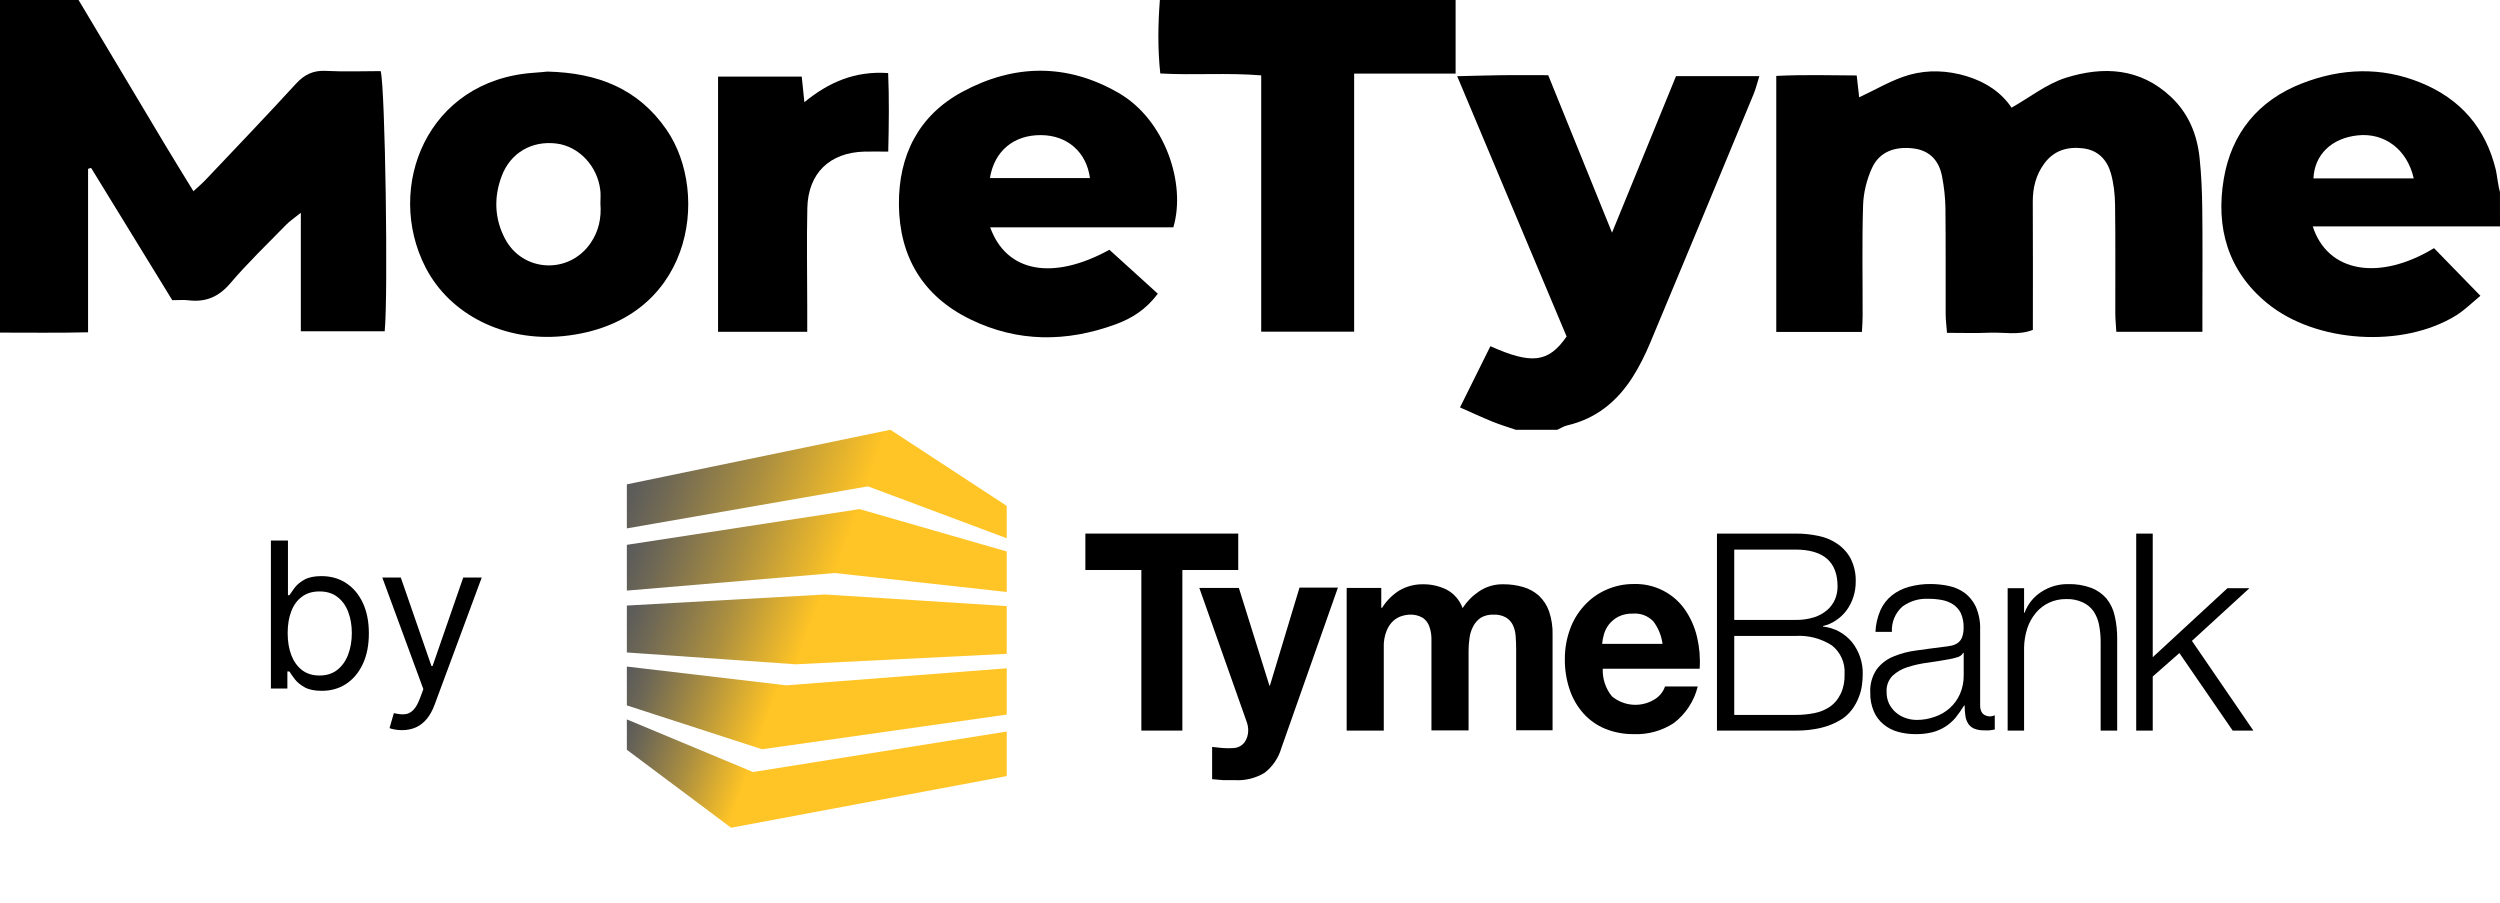
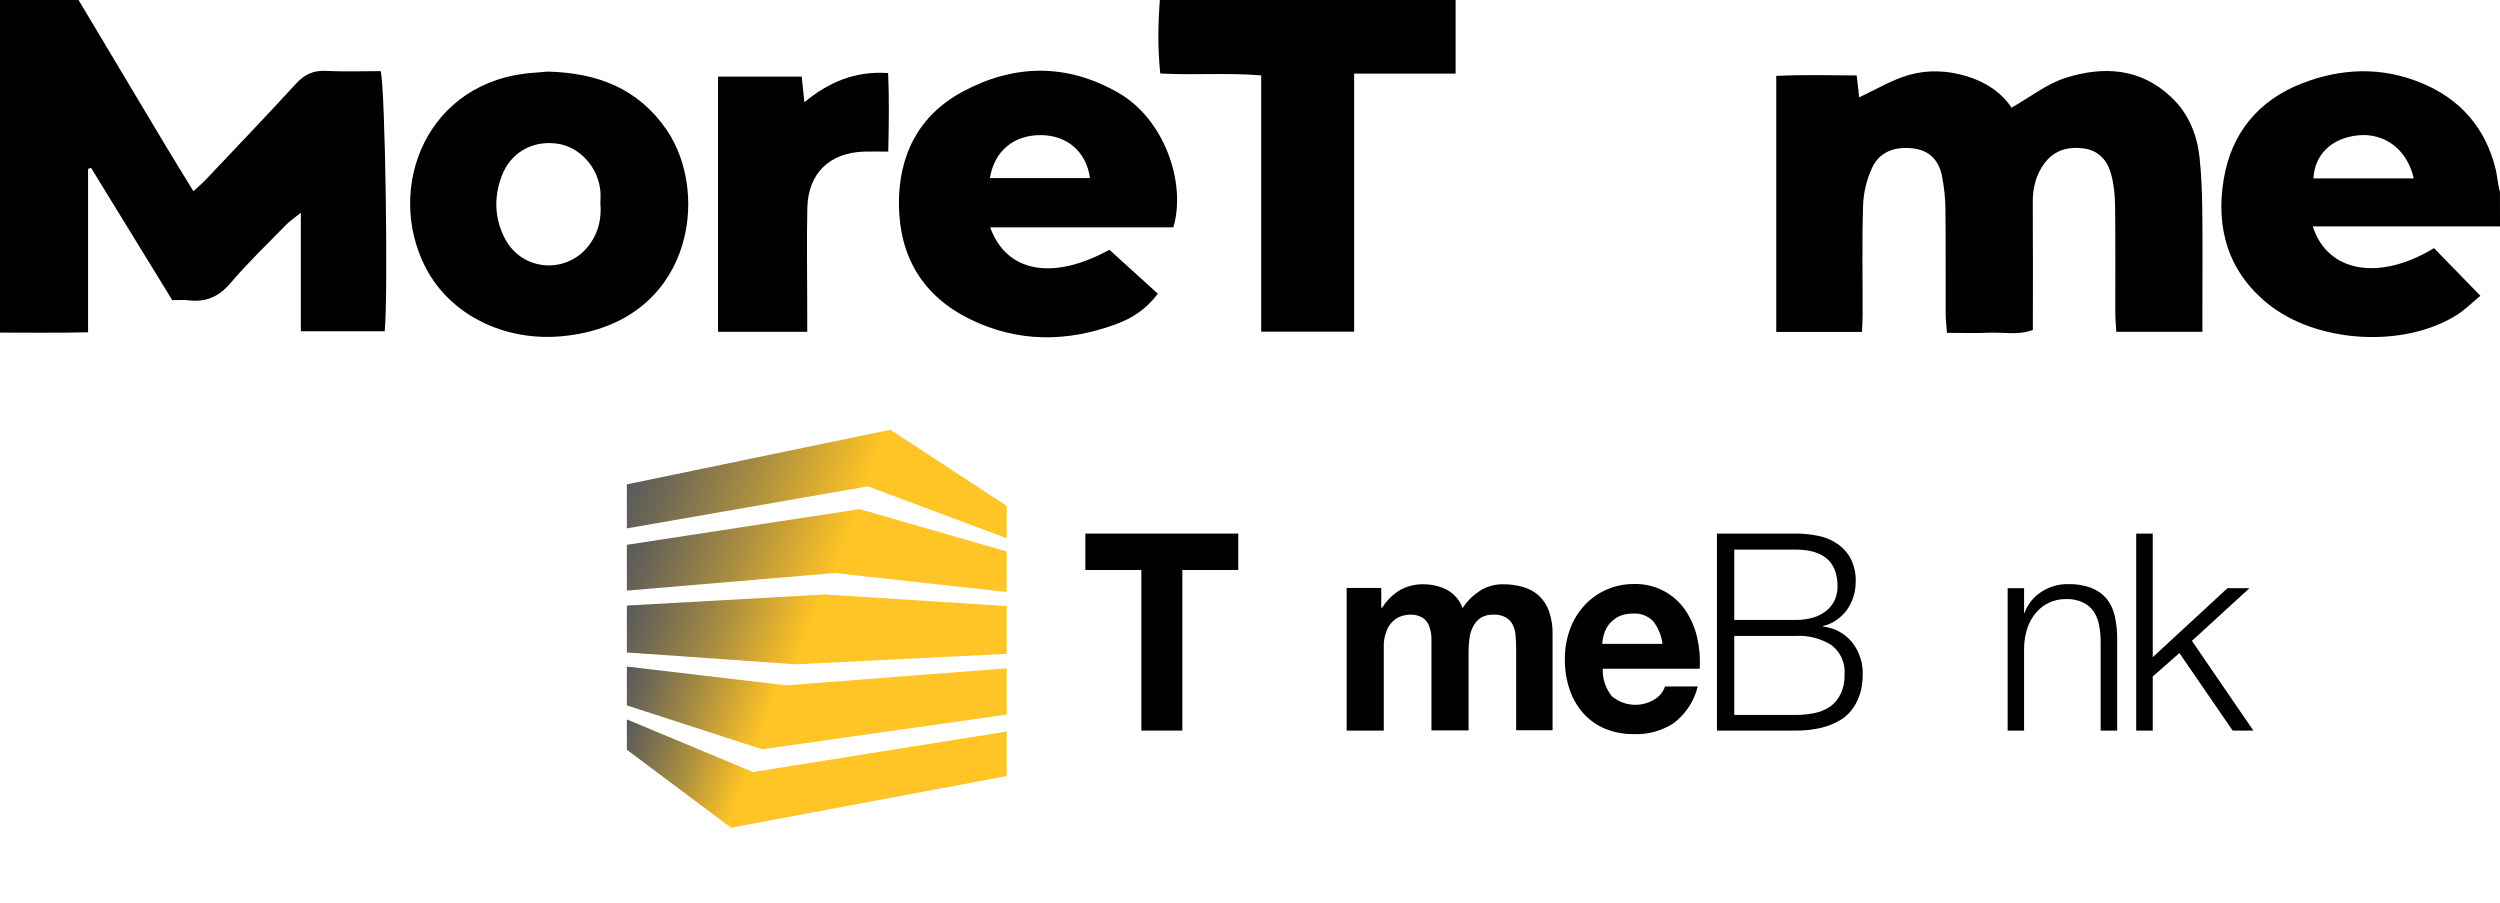
<svg xmlns="http://www.w3.org/2000/svg" width="180" height="65" viewBox="0 0 180 65" fill="none">
  <path d="M89.154 38.418H78.147V41.04H82.178V52.602H85.13V41.04H89.154V38.418Z" fill="black" />
-   <path d="M91.434 49.362H91.397L89.198 42.33H86.351L89.759 51.966C89.833 52.166 89.871 52.376 89.871 52.589C89.874 52.886 89.787 53.177 89.622 53.424C89.531 53.55 89.414 53.654 89.278 53.73C89.142 53.805 88.992 53.849 88.837 53.86C88.573 53.878 88.309 53.878 88.046 53.86L87.273 53.779V56.102L88.096 56.171C88.363 56.171 88.637 56.171 88.912 56.171C89.666 56.214 90.415 56.027 91.061 55.635C91.64 55.181 92.06 54.555 92.263 53.847L96.331 42.305H93.565L91.434 49.362Z" fill="black" />
  <path d="M110.801 42.89C110.477 42.6 110.091 42.387 109.673 42.267C109.208 42.132 108.725 42.064 108.241 42.068C107.616 42.053 107.001 42.233 106.484 42.585C106.015 42.9 105.615 43.307 105.307 43.781C105.099 43.208 104.686 42.733 104.148 42.448C103.624 42.193 103.049 42.063 102.466 42.068C101.868 42.058 101.278 42.211 100.759 42.51C100.255 42.825 99.828 43.251 99.514 43.756H99.451V42.33H96.96V52.602H99.632V46.64C99.611 46.214 99.684 45.789 99.844 45.394C99.953 45.12 100.123 44.875 100.342 44.678C100.524 44.523 100.736 44.409 100.965 44.342C101.127 44.292 101.294 44.263 101.463 44.254C101.802 44.232 102.14 44.31 102.435 44.479C102.656 44.63 102.822 44.848 102.909 45.102C103.004 45.366 103.056 45.643 103.064 45.924C103.064 46.223 103.064 46.547 103.064 46.827V52.589H105.737V46.877C105.737 46.562 105.76 46.248 105.805 45.936C105.842 45.645 105.931 45.362 106.067 45.102C106.195 44.851 106.383 44.637 106.615 44.479C106.89 44.318 107.206 44.24 107.524 44.254C107.836 44.236 108.147 44.305 108.421 44.454C108.636 44.58 108.809 44.767 108.92 44.989C109.039 45.237 109.108 45.506 109.125 45.781C109.15 46.088 109.163 46.412 109.163 46.752V52.577H111.785V45.724C111.804 45.147 111.719 44.572 111.536 44.024C111.385 43.593 111.133 43.204 110.801 42.89Z" fill="black" />
  <path d="M121.334 43.918C120.925 43.325 120.374 42.843 119.731 42.517C119.088 42.19 118.374 42.029 117.653 42.049C116.955 42.041 116.264 42.186 115.629 42.473C115.031 42.738 114.496 43.126 114.059 43.613C113.603 44.11 113.254 44.695 113.031 45.332C112.785 46.019 112.662 46.745 112.67 47.475C112.662 48.218 112.78 48.957 113.019 49.661C113.23 50.291 113.567 50.872 114.009 51.368C114.44 51.849 114.975 52.226 115.572 52.471C116.229 52.736 116.932 52.867 117.641 52.857C118.655 52.897 119.656 52.62 120.506 52.066C121.37 51.411 121.981 50.478 122.238 49.425H119.883C119.754 49.797 119.504 50.114 119.173 50.328C118.701 50.632 118.144 50.777 117.584 50.742C117.024 50.707 116.489 50.494 116.058 50.135C115.603 49.575 115.369 48.868 115.398 48.148H122.375C122.427 47.383 122.364 46.614 122.188 45.868C122.026 45.171 121.737 44.51 121.334 43.918ZM115.354 46.36C115.374 46.132 115.415 45.907 115.479 45.687C115.551 45.428 115.672 45.185 115.834 44.971C116.019 44.737 116.251 44.545 116.513 44.404C116.844 44.243 117.21 44.166 117.578 44.18C117.847 44.159 118.117 44.197 118.369 44.293C118.621 44.389 118.849 44.54 119.036 44.734C119.397 45.208 119.627 45.769 119.702 46.36H115.354Z" fill="black" />
  <path d="M131.258 45.114V45.07C131.6 44.996 131.924 44.854 132.211 44.653C132.501 44.456 132.756 44.212 132.964 43.93C133.173 43.64 133.335 43.318 133.444 42.977C133.556 42.627 133.613 42.261 133.612 41.894C133.632 41.32 133.51 40.751 133.257 40.236C133.031 39.807 132.704 39.44 132.304 39.165C131.891 38.882 131.425 38.685 130.934 38.586C130.397 38.472 129.85 38.416 129.302 38.418H123.621V52.602H129.302C129.931 52.61 130.559 52.539 131.17 52.39C131.632 52.275 132.075 52.095 132.485 51.854C132.82 51.659 133.113 51.399 133.344 51.088C133.547 50.817 133.71 50.519 133.83 50.203C133.944 49.923 134.021 49.63 134.061 49.331C134.096 49.077 134.115 48.821 134.117 48.565C134.142 47.722 133.868 46.897 133.344 46.235C132.824 45.601 132.074 45.198 131.258 45.114ZM124.866 39.57H129.27C131.297 39.57 132.308 40.457 132.304 42.23C132.306 42.551 132.242 42.869 132.117 43.164C131.987 43.458 131.793 43.72 131.55 43.93C131.274 44.163 130.954 44.339 130.61 44.447C130.176 44.58 129.724 44.643 129.27 44.634H124.866V39.57ZM132.528 49.948C132.362 50.319 132.1 50.64 131.768 50.876C131.428 51.106 131.044 51.265 130.641 51.343C130.194 51.432 129.739 51.476 129.283 51.474H124.866V45.787H129.27C130.197 45.729 131.118 45.969 131.899 46.472C132.206 46.715 132.45 47.029 132.608 47.387C132.767 47.745 132.835 48.137 132.809 48.528C132.829 49.015 132.737 49.501 132.541 49.948H132.528Z" fill="black" />
-   <path d="M142.57 50.789V45.351C142.593 44.773 142.484 44.198 142.252 43.669C142.063 43.271 141.779 42.926 141.424 42.666C141.079 42.427 140.689 42.261 140.277 42.18C139.855 42.093 139.425 42.05 138.994 42.049C138.475 42.045 137.957 42.112 137.456 42.249C137.003 42.37 136.579 42.582 136.21 42.871C135.855 43.159 135.573 43.526 135.388 43.943C135.176 44.434 135.056 44.96 135.033 45.494H136.216C136.197 45.154 136.255 44.813 136.385 44.498C136.516 44.184 136.715 43.902 136.97 43.675C137.509 43.278 138.17 43.08 138.839 43.114C139.171 43.111 139.503 43.14 139.829 43.202C140.117 43.257 140.392 43.367 140.639 43.526C140.869 43.685 141.055 43.899 141.181 44.148C141.324 44.478 141.392 44.836 141.38 45.195C141.386 45.424 141.35 45.652 141.274 45.868C141.217 46.026 141.118 46.166 140.988 46.273C140.846 46.376 140.685 46.448 140.514 46.484C140.327 46.522 140.103 46.559 139.854 46.584C139.231 46.659 138.608 46.746 137.985 46.833C137.409 46.903 136.845 47.051 136.309 47.276C135.834 47.471 135.42 47.791 135.113 48.204C134.785 48.698 134.625 49.286 134.659 49.879C134.648 50.339 134.735 50.795 134.914 51.219C135.071 51.58 135.309 51.9 135.612 52.153C135.915 52.401 136.268 52.584 136.646 52.689C137.052 52.801 137.471 52.857 137.892 52.857C138.311 52.867 138.73 52.82 139.138 52.72C139.785 52.554 140.364 52.19 140.795 51.68C141.02 51.398 141.228 51.102 141.417 50.795H141.455C141.454 51.037 141.471 51.278 141.505 51.518C141.529 51.718 141.595 51.911 141.698 52.084C141.8 52.246 141.947 52.373 142.121 52.452C142.352 52.548 142.601 52.593 142.85 52.583C142.985 52.594 143.12 52.594 143.255 52.583L143.623 52.527V51.499C143.504 51.554 143.374 51.582 143.243 51.58C142.807 51.549 142.57 51.293 142.57 50.789ZM141.386 48.627C141.393 49.092 141.3 49.553 141.112 49.979C140.942 50.364 140.692 50.708 140.377 50.988C140.064 51.267 139.698 51.479 139.3 51.611C138.882 51.761 138.441 51.837 137.998 51.835C137.722 51.834 137.448 51.785 137.188 51.692C136.931 51.603 136.695 51.466 136.49 51.287C136.292 51.112 136.129 50.9 136.01 50.664C135.889 50.399 135.829 50.109 135.836 49.817C135.821 49.605 135.851 49.392 135.924 49.193C135.997 48.993 136.112 48.811 136.26 48.658C136.568 48.373 136.936 48.16 137.337 48.035C137.814 47.882 138.304 47.774 138.801 47.712C139.331 47.637 139.848 47.556 140.352 47.462C140.542 47.429 140.729 47.383 140.913 47.325C141.003 47.304 141.088 47.265 141.163 47.211C141.238 47.156 141.301 47.087 141.349 47.008H141.386V48.627Z" fill="black" />
  <path d="M151.683 43.114C151.386 42.766 151.007 42.496 150.581 42.33C150.036 42.131 149.459 42.038 148.88 42.055C148.203 42.051 147.54 42.246 146.974 42.616C146.418 42.97 145.996 43.498 145.772 44.117H145.734V42.348H144.551V52.602H145.734V46.621C145.743 46.145 145.823 45.673 145.971 45.22C146.108 44.815 146.319 44.439 146.594 44.111C146.847 43.811 147.161 43.569 147.516 43.401C147.905 43.218 148.331 43.127 148.762 43.133C149.173 43.117 149.583 43.198 149.958 43.37C150.274 43.513 150.545 43.739 150.743 44.024C150.938 44.322 151.071 44.657 151.135 45.008C151.214 45.419 151.251 45.836 151.247 46.254V52.602H152.437V46.005C152.444 45.45 152.385 44.895 152.262 44.354C152.167 43.902 151.969 43.478 151.683 43.114Z" fill="black" />
  <path d="M157.819 46.142L161.961 42.348H160.379L154.997 47.319V38.418H153.807V52.602H154.997V48.708L156.916 47.02L160.753 52.602H162.242L157.819 46.142Z" fill="black" />
  <path d="M64.107 30.943L45.133 34.873V38.044L62.493 35.017L72.485 38.754V36.424L64.107 30.943Z" fill="url(#paint0_linear_106_314)" />
  <path d="M45.133 39.227V42.523L60.095 41.258L72.485 42.622V39.707L61.889 36.655L45.133 39.227Z" fill="url(#paint1_linear_106_314)" />
  <path d="M45.133 43.6V46.977L57.292 47.83L72.485 47.076V43.638L59.398 42.803L45.133 43.6Z" fill="url(#paint2_linear_106_314)" />
  <path d="M45.133 50.789L54.869 53.947L72.485 51.449V48.117L56.607 49.344L45.133 47.992V50.789Z" fill="url(#paint3_linear_106_314)" />
  <path d="M45.133 53.984L52.639 59.597L72.485 55.878V52.67L54.221 55.585L45.133 51.798V53.984Z" fill="url(#paint4_linear_106_314)" />
  <path d="M5.656 0C7.726 3.467 9.795 6.934 11.868 10.397C12.517 11.482 13.185 12.556 13.927 13.768C14.287 13.435 14.563 13.202 14.812 12.939C16.985 10.643 19.171 8.364 21.303 6.035C21.919 5.363 22.558 5.054 23.473 5.104C24.794 5.174 26.121 5.12 27.409 5.12C27.738 6.331 27.954 21.33 27.698 23.852H21.66V15.321C21.15 15.731 20.851 15.927 20.608 16.176C19.254 17.567 17.847 18.911 16.592 20.385C15.747 21.383 14.802 21.776 13.551 21.62C13.225 21.58 12.893 21.613 12.403 21.613C10.467 18.459 8.511 15.275 6.558 12.087C6.485 12.111 6.411 12.134 6.341 12.157V23.925C4.166 23.979 2.083 23.945 0 23.948V0C1.886 0 3.77 0 5.656 0Z" fill="black" />
-   <path d="M109.129 30.942C108.574 30.749 108.005 30.583 107.462 30.36C106.714 30.057 105.982 29.714 105.12 29.335C105.912 27.738 106.614 26.331 107.309 24.927C110.26 26.244 111.485 26.128 112.796 24.228C110.23 18.126 107.629 11.934 104.917 5.486C106.165 5.456 107.183 5.427 108.201 5.413C109.249 5.4 110.297 5.413 111.471 5.413C112.972 9.113 114.456 12.776 116.066 16.752C117.677 12.813 119.17 9.156 120.674 5.483H126.673C126.517 5.972 126.42 6.388 126.26 6.777C123.785 12.753 121.31 18.725 118.811 24.691C118.448 25.552 118.029 26.407 117.523 27.192C116.409 28.926 114.895 30.154 112.839 30.629C112.589 30.686 112.36 30.839 112.124 30.945H109.129V30.942Z" fill="black" />
  <path d="M179.997 16.303H166.519C167.587 19.627 171.306 20.259 175.249 17.867C176.307 18.954 177.382 20.056 178.589 21.297C178.024 21.759 177.485 22.305 176.853 22.701C173.01 25.093 166.738 24.701 163.238 21.832C160.387 19.497 159.525 16.359 160.111 12.883C160.659 9.612 162.579 7.24 165.723 6.012C168.561 4.904 171.449 4.791 174.297 5.956C177.149 7.117 178.972 9.213 179.701 12.234C179.764 12.493 179.897 13.561 179.997 13.807L180 16.306L179.997 16.303ZM173.788 12.843C173.319 10.76 171.686 9.535 169.742 9.748C167.873 9.951 166.645 11.133 166.568 12.843H173.788Z" fill="black" />
  <path d="M104.804 0V5.3H97.498V23.882H90.807V5.427C88.351 5.224 85.993 5.427 83.54 5.29C83.347 3.49 83.377 1.747 83.51 0L104.804 0Z" fill="black" />
  <path d="M134.059 23.899H127.891V5.466C129.817 5.367 131.724 5.42 133.683 5.433C133.753 6.052 133.806 6.538 133.86 7.007C135.064 6.451 136.225 5.739 137.49 5.383C138.814 5.014 140.228 5.071 141.589 5.483C142.956 5.896 144.091 6.644 144.832 7.752C146.173 6.994 147.371 6.032 148.735 5.603C151.433 4.754 154.095 4.881 156.324 6.99C157.595 8.191 158.201 9.712 158.374 11.405C158.5 12.613 158.55 13.834 158.563 15.052C158.593 17.434 158.573 19.816 158.573 22.198C158.573 22.741 158.573 23.28 158.573 23.892H152.375C152.348 23.41 152.305 22.984 152.302 22.561C152.295 19.959 152.322 17.354 152.285 14.752C152.275 13.987 152.189 13.199 151.979 12.463C151.703 11.508 151.061 10.816 150.003 10.683C148.888 10.54 147.903 10.816 147.205 11.751C146.589 12.576 146.353 13.518 146.36 14.553C146.38 17.597 146.366 20.645 146.366 23.752C145.335 24.158 144.283 23.912 143.262 23.955C142.274 23.998 141.279 23.965 140.184 23.965C140.148 23.466 140.088 23.044 140.088 22.624C140.078 20.076 140.101 17.527 140.071 14.982C140.061 14.217 139.972 13.441 139.825 12.686C139.602 11.542 138.917 10.81 137.709 10.68C136.445 10.544 135.33 10.906 134.785 12.094C134.405 12.919 134.169 13.877 134.142 14.786C134.059 17.441 134.116 20.102 134.109 22.761C134.109 23.087 134.083 23.416 134.059 23.909V23.899Z" fill="black" />
  <path d="M84.482 16.366H71.293C72.471 19.65 75.848 20.202 79.877 17.983C81.045 19.041 82.18 20.072 83.364 21.147C82.509 22.288 81.488 22.924 80.34 23.346C76.803 24.644 73.286 24.664 69.859 22.99C66.432 21.32 64.752 18.465 64.722 14.723C64.696 11.202 66.126 8.318 69.29 6.611C73.007 4.605 76.816 4.542 80.539 6.691C83.87 8.611 85.417 13.215 84.482 16.363V16.366ZM71.273 12.823H78.477C78.224 10.93 76.836 9.745 74.963 9.728C72.997 9.712 71.596 10.856 71.273 12.823Z" fill="black" />
  <path d="M39.423 5.154C43.033 5.244 45.947 6.375 47.99 9.339C51.191 13.98 49.837 23.25 40.574 24.198C36.322 24.634 32.383 22.658 30.633 19.241C27.695 13.501 30.729 5.773 38.425 5.24C38.811 5.214 39.197 5.174 39.423 5.154ZM43.229 14.639C43.229 14.36 43.262 14.024 43.222 13.698C43.023 11.958 41.685 10.537 40.065 10.334C38.305 10.114 36.755 10.993 36.122 12.676C35.553 14.187 35.597 15.721 36.349 17.165C37.613 19.603 40.953 19.78 42.514 17.514C43.103 16.659 43.316 15.711 43.229 14.636V14.639Z" fill="black" />
  <path d="M58.125 23.889H51.7V5.513H57.725C57.789 6.135 57.845 6.671 57.915 7.356C59.675 5.919 61.548 5.097 63.947 5.26C64.024 7.1 64 8.95 63.954 10.916C63.308 10.916 62.769 10.903 62.23 10.916C59.732 10.986 58.188 12.47 58.128 14.972C58.075 17.354 58.121 19.74 58.121 22.122C58.121 22.668 58.121 23.21 58.121 23.889H58.125Z" fill="black" />
-   <path d="M19.505 49.574V38.92H20.733V42.853H20.837C20.927 42.714 21.052 42.537 21.211 42.322C21.374 42.104 21.607 41.91 21.908 41.74C22.213 41.566 22.626 41.48 23.146 41.48C23.819 41.48 24.412 41.648 24.925 41.984C25.438 42.321 25.839 42.797 26.127 43.415C26.415 44.032 26.558 44.76 26.558 45.599C26.558 46.446 26.415 47.179 26.127 47.8C25.839 48.417 25.44 48.896 24.93 49.236C24.421 49.572 23.833 49.74 23.167 49.74C22.654 49.74 22.243 49.655 21.934 49.485C21.626 49.312 21.388 49.116 21.222 48.897C21.055 48.675 20.927 48.492 20.837 48.346H20.691V49.574H19.505ZM20.712 45.579C20.712 46.182 20.8 46.714 20.977 47.176C21.154 47.633 21.412 47.992 21.752 48.252C22.092 48.509 22.508 48.637 23.001 48.637C23.514 48.637 23.942 48.502 24.285 48.231C24.632 47.958 24.892 47.59 25.066 47.129C25.242 46.664 25.331 46.147 25.331 45.579C25.331 45.017 25.244 44.511 25.071 44.06C24.901 43.605 24.643 43.247 24.296 42.983C23.953 42.716 23.521 42.583 23.001 42.583C22.501 42.583 22.082 42.709 21.742 42.962C21.402 43.212 21.145 43.562 20.972 44.013C20.799 44.46 20.712 44.982 20.712 45.579ZM28.941 52.57C28.733 52.57 28.547 52.552 28.384 52.518C28.221 52.486 28.109 52.455 28.046 52.424L28.358 51.342C28.657 51.418 28.92 51.446 29.149 51.425C29.378 51.405 29.581 51.302 29.758 51.118C29.938 50.938 30.103 50.645 30.252 50.239L30.481 49.615L27.526 41.584H28.858L31.063 47.951H31.146L33.352 41.584H34.684L31.292 50.739C31.14 51.151 30.951 51.493 30.725 51.764C30.5 52.037 30.238 52.24 29.94 52.372C29.645 52.504 29.312 52.57 28.941 52.57Z" fill="black" />
  <defs>
    <linearGradient id="paint0_linear_106_314" x1="71.769" y1="40.735" x2="46.366" y2="31.485" gradientUnits="userSpaceOnUse">
      <stop offset="0.4" stop-color="#FFC425" />
      <stop offset="0.68" stop-color="#AA8E40" />
      <stop offset="0.9" stop-color="#6F6854" />
      <stop offset="1" stop-color="#58595B" />
    </linearGradient>
    <linearGradient id="paint1_linear_106_314" x1="71.37" y1="45.687" x2="46.123" y2="36.499" gradientUnits="userSpaceOnUse">
      <stop offset="0.45" stop-color="#FFC425" />
      <stop offset="0.71" stop-color="#AA8E40" />
      <stop offset="0.91" stop-color="#6F6854" />
      <stop offset="1" stop-color="#58595B" />
    </linearGradient>
    <linearGradient id="paint2_linear_106_314" x1="71.457" y1="49.91" x2="46.185" y2="40.71" gradientUnits="userSpaceOnUse">
      <stop offset="0.52" stop-color="#FFC425" />
      <stop offset="0.74" stop-color="#AA8E40" />
      <stop offset="0.92" stop-color="#6F6854" />
      <stop offset="1" stop-color="#58595B" />
    </linearGradient>
    <linearGradient id="paint3_linear_106_314" x1="71.526" y1="54.084" x2="46.26" y2="44.89" gradientUnits="userSpaceOnUse">
      <stop offset="0.6" stop-color="#FFC425" />
      <stop offset="0.79" stop-color="#AA8E40" />
      <stop offset="0.93" stop-color="#6F6854" />
      <stop offset="1" stop-color="#58595B" />
    </linearGradient>
    <linearGradient id="paint4_linear_106_314" x1="71.246" y1="59.292" x2="45.781" y2="50.023" gradientUnits="userSpaceOnUse">
      <stop offset="0.65" stop-color="#FFC425" />
      <stop offset="0.81" stop-color="#AA8E40" />
      <stop offset="0.94" stop-color="#6F6854" />
      <stop offset="1" stop-color="#58595B" />
    </linearGradient>
  </defs>
</svg>